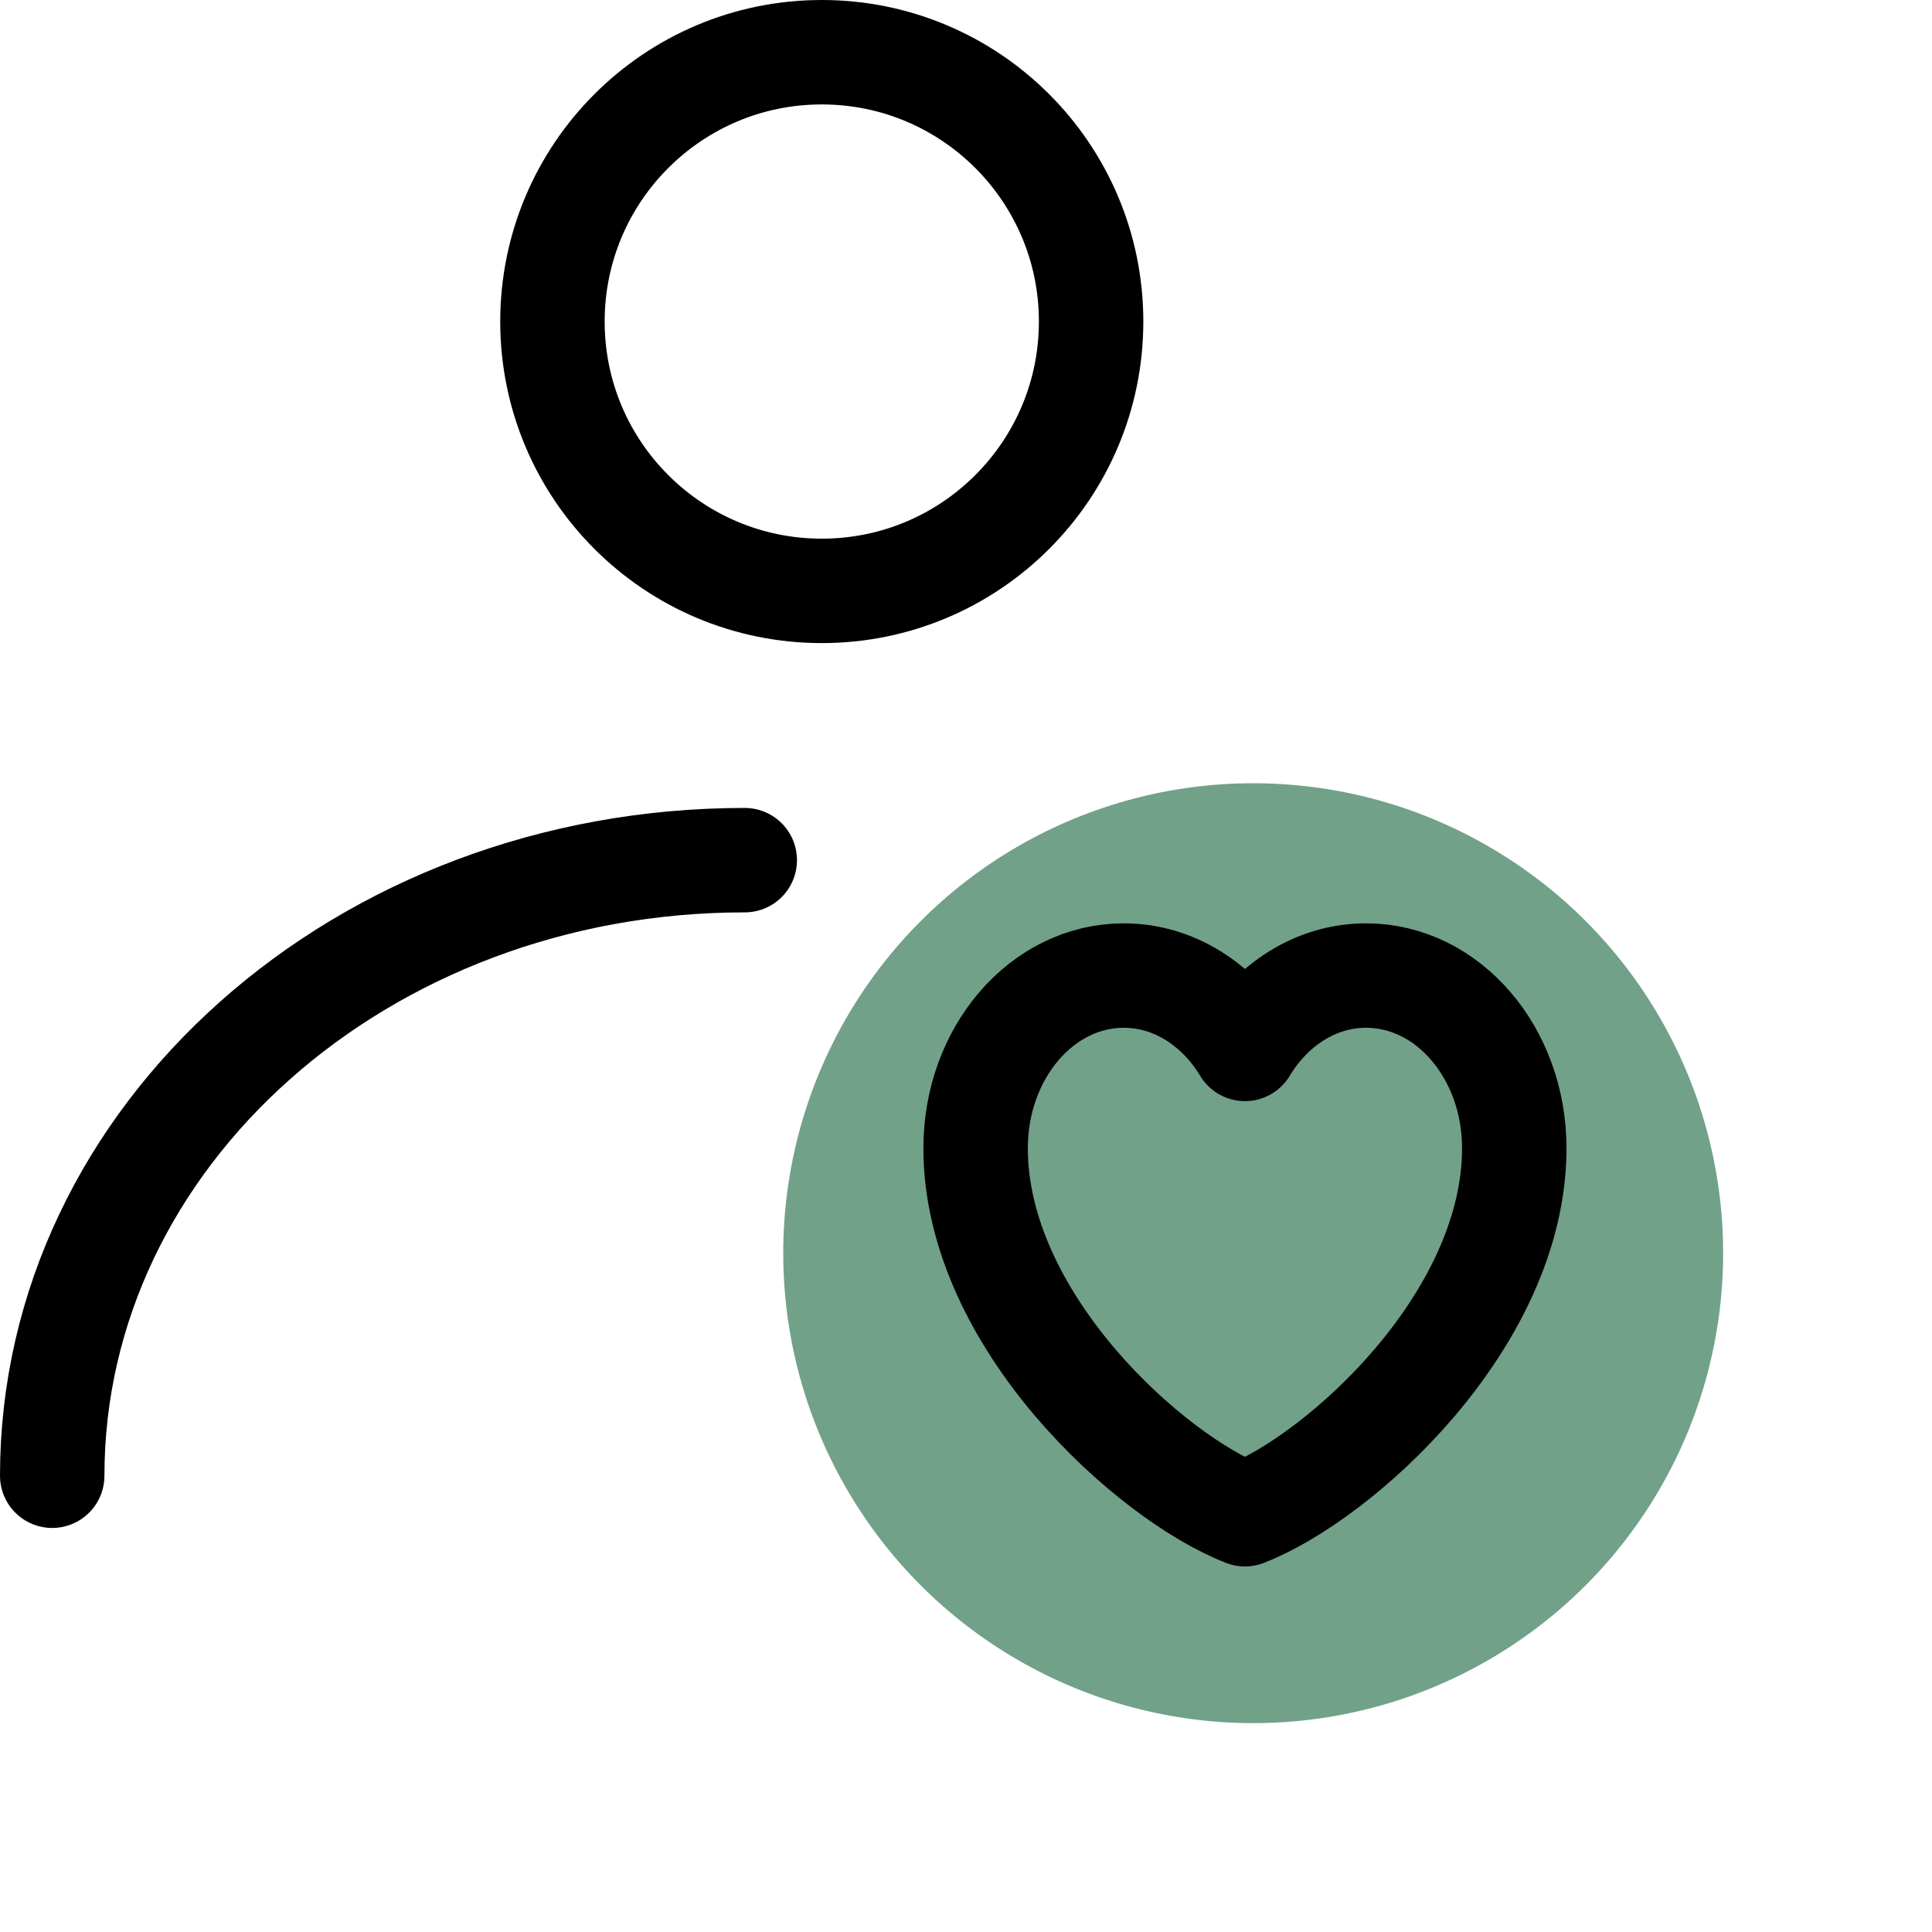
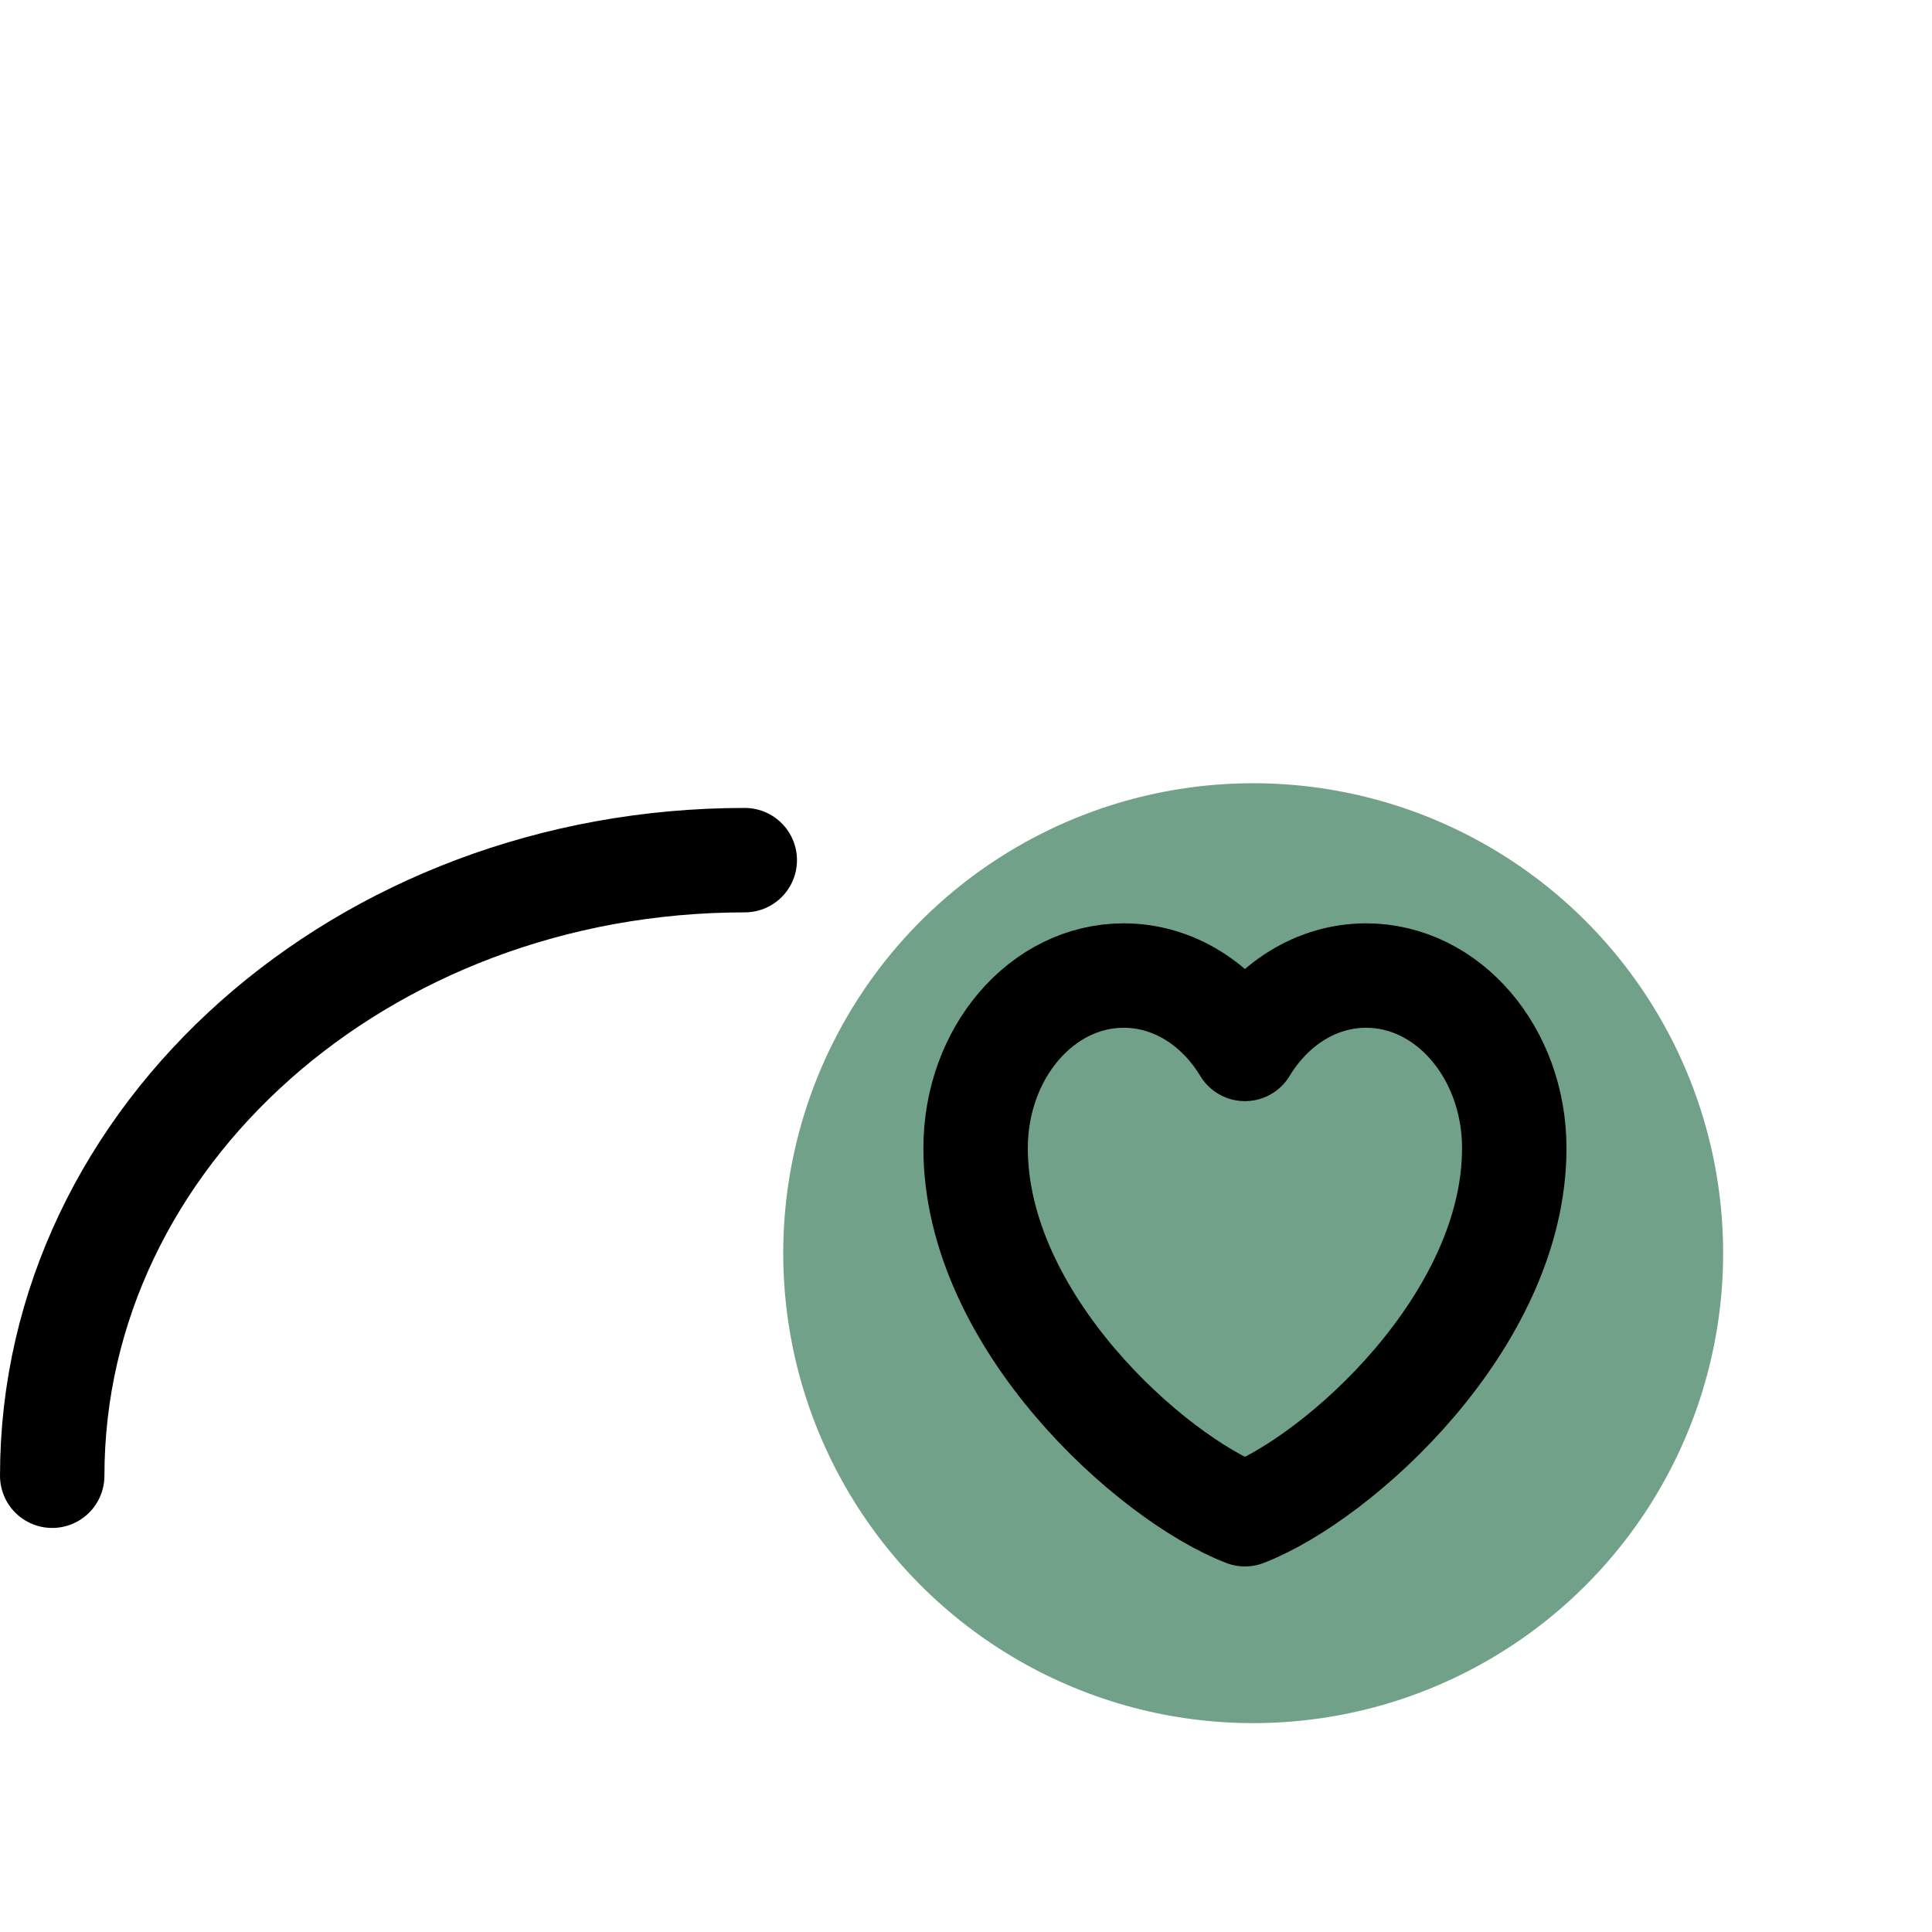
<svg xmlns="http://www.w3.org/2000/svg" width="37" height="37" viewBox="0 0 37 37" fill="none">
  <g filter="url(#filter0_f_347_1046)">
    <circle cx="24" cy="24" r="9" fill="#72A189" />
  </g>
-   <path d="M15.738 11.316C18.587 11.316 20.896 9.007 20.896 6.158C20.896 3.309 18.587 1 15.738 1C12.889 1 10.58 3.309 10.58 6.158C10.58 9.007 12.889 11.316 15.738 11.316Z" stroke="black" stroke-width="2" stroke-linecap="round" stroke-linejoin="round" />
  <path d="M1 28.262C1 21.751 6.938 16.473 14.263 16.473M21.521 18.683C19.954 18.683 18.684 20.163 18.684 21.989C18.684 25.295 22.037 28.3 23.842 28.999C25.647 28.3 29 25.295 29 21.989C29 20.164 27.73 18.683 26.163 18.683C25.204 18.683 24.356 19.238 23.842 20.088C23.328 19.238 22.48 18.683 21.521 18.683Z" stroke="black" stroke-width="2" stroke-linecap="round" stroke-linejoin="round" />
  <defs>
    <filter id="filter0_f_347_1046" x="11" y="11" width="26" height="26" filterUnits="userSpaceOnUse" color-interpolation-filters="sRGB">
      <feFlood flood-opacity="0" result="BackgroundImageFix" />
      <feBlend mode="normal" in="SourceGraphic" in2="BackgroundImageFix" result="shape" />
      <feGaussianBlur stdDeviation="2" result="effect1_foregroundBlur_347_1046" />
    </filter>
  </defs>
</svg>